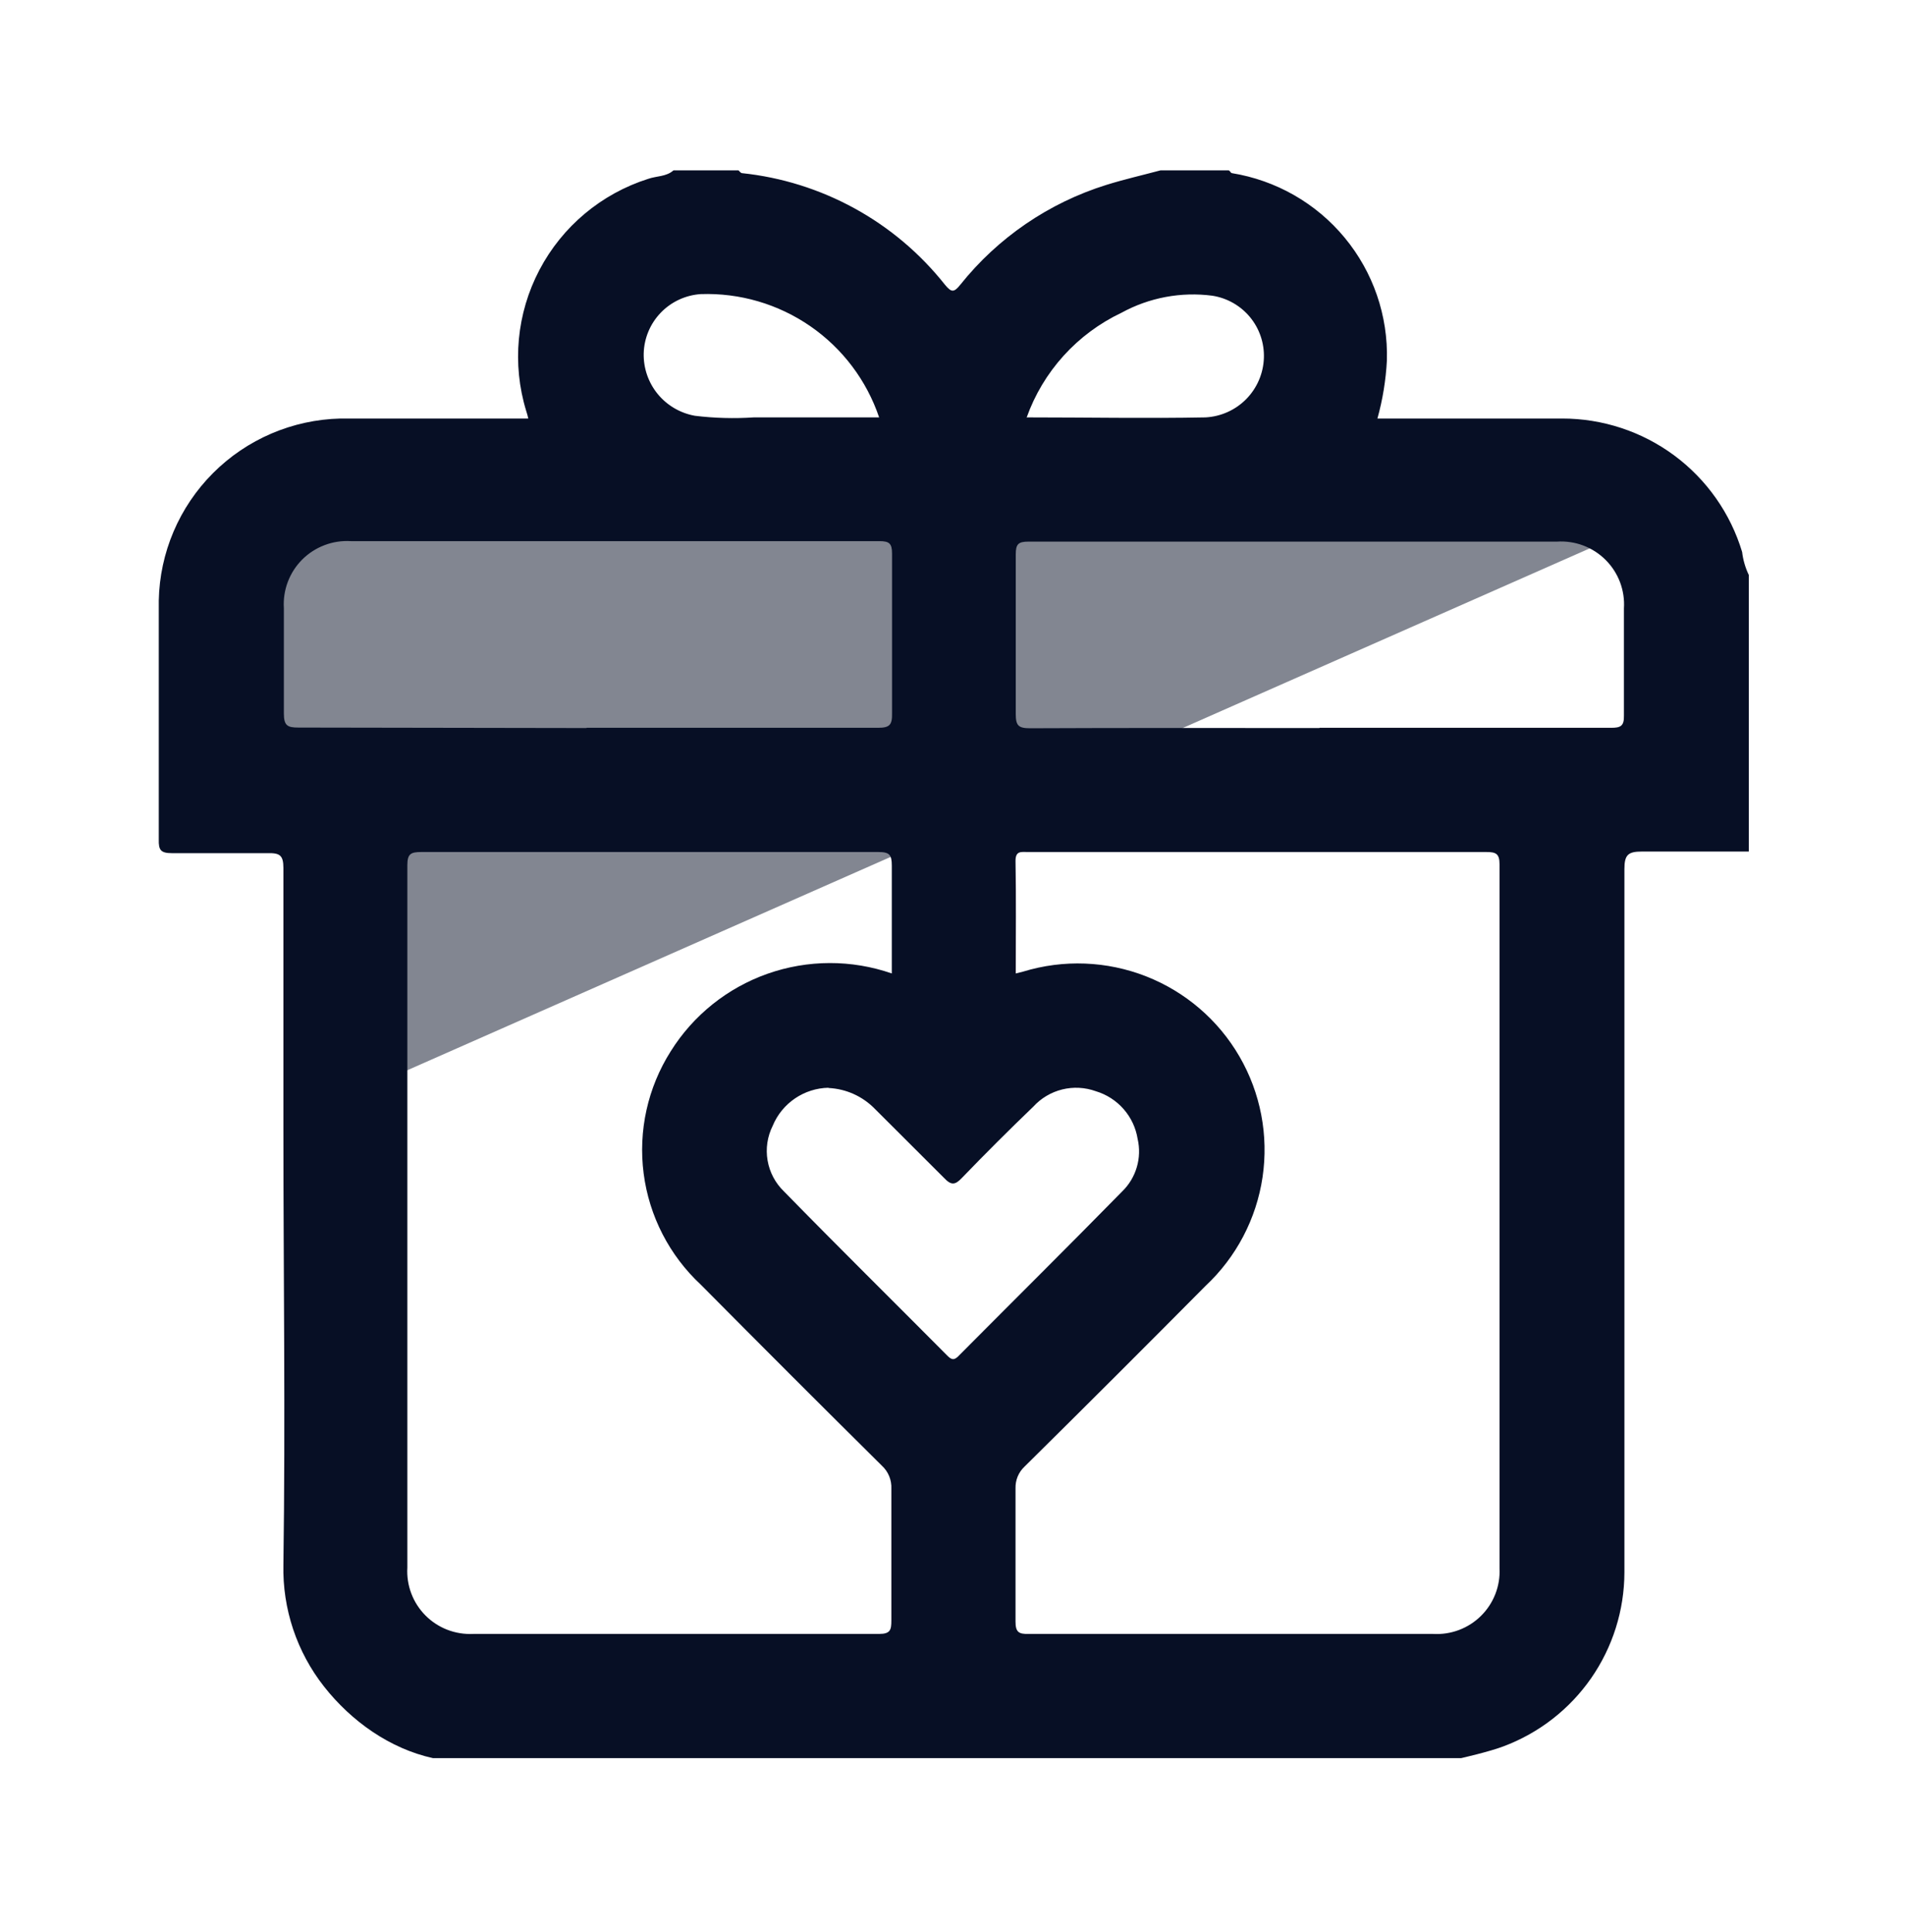
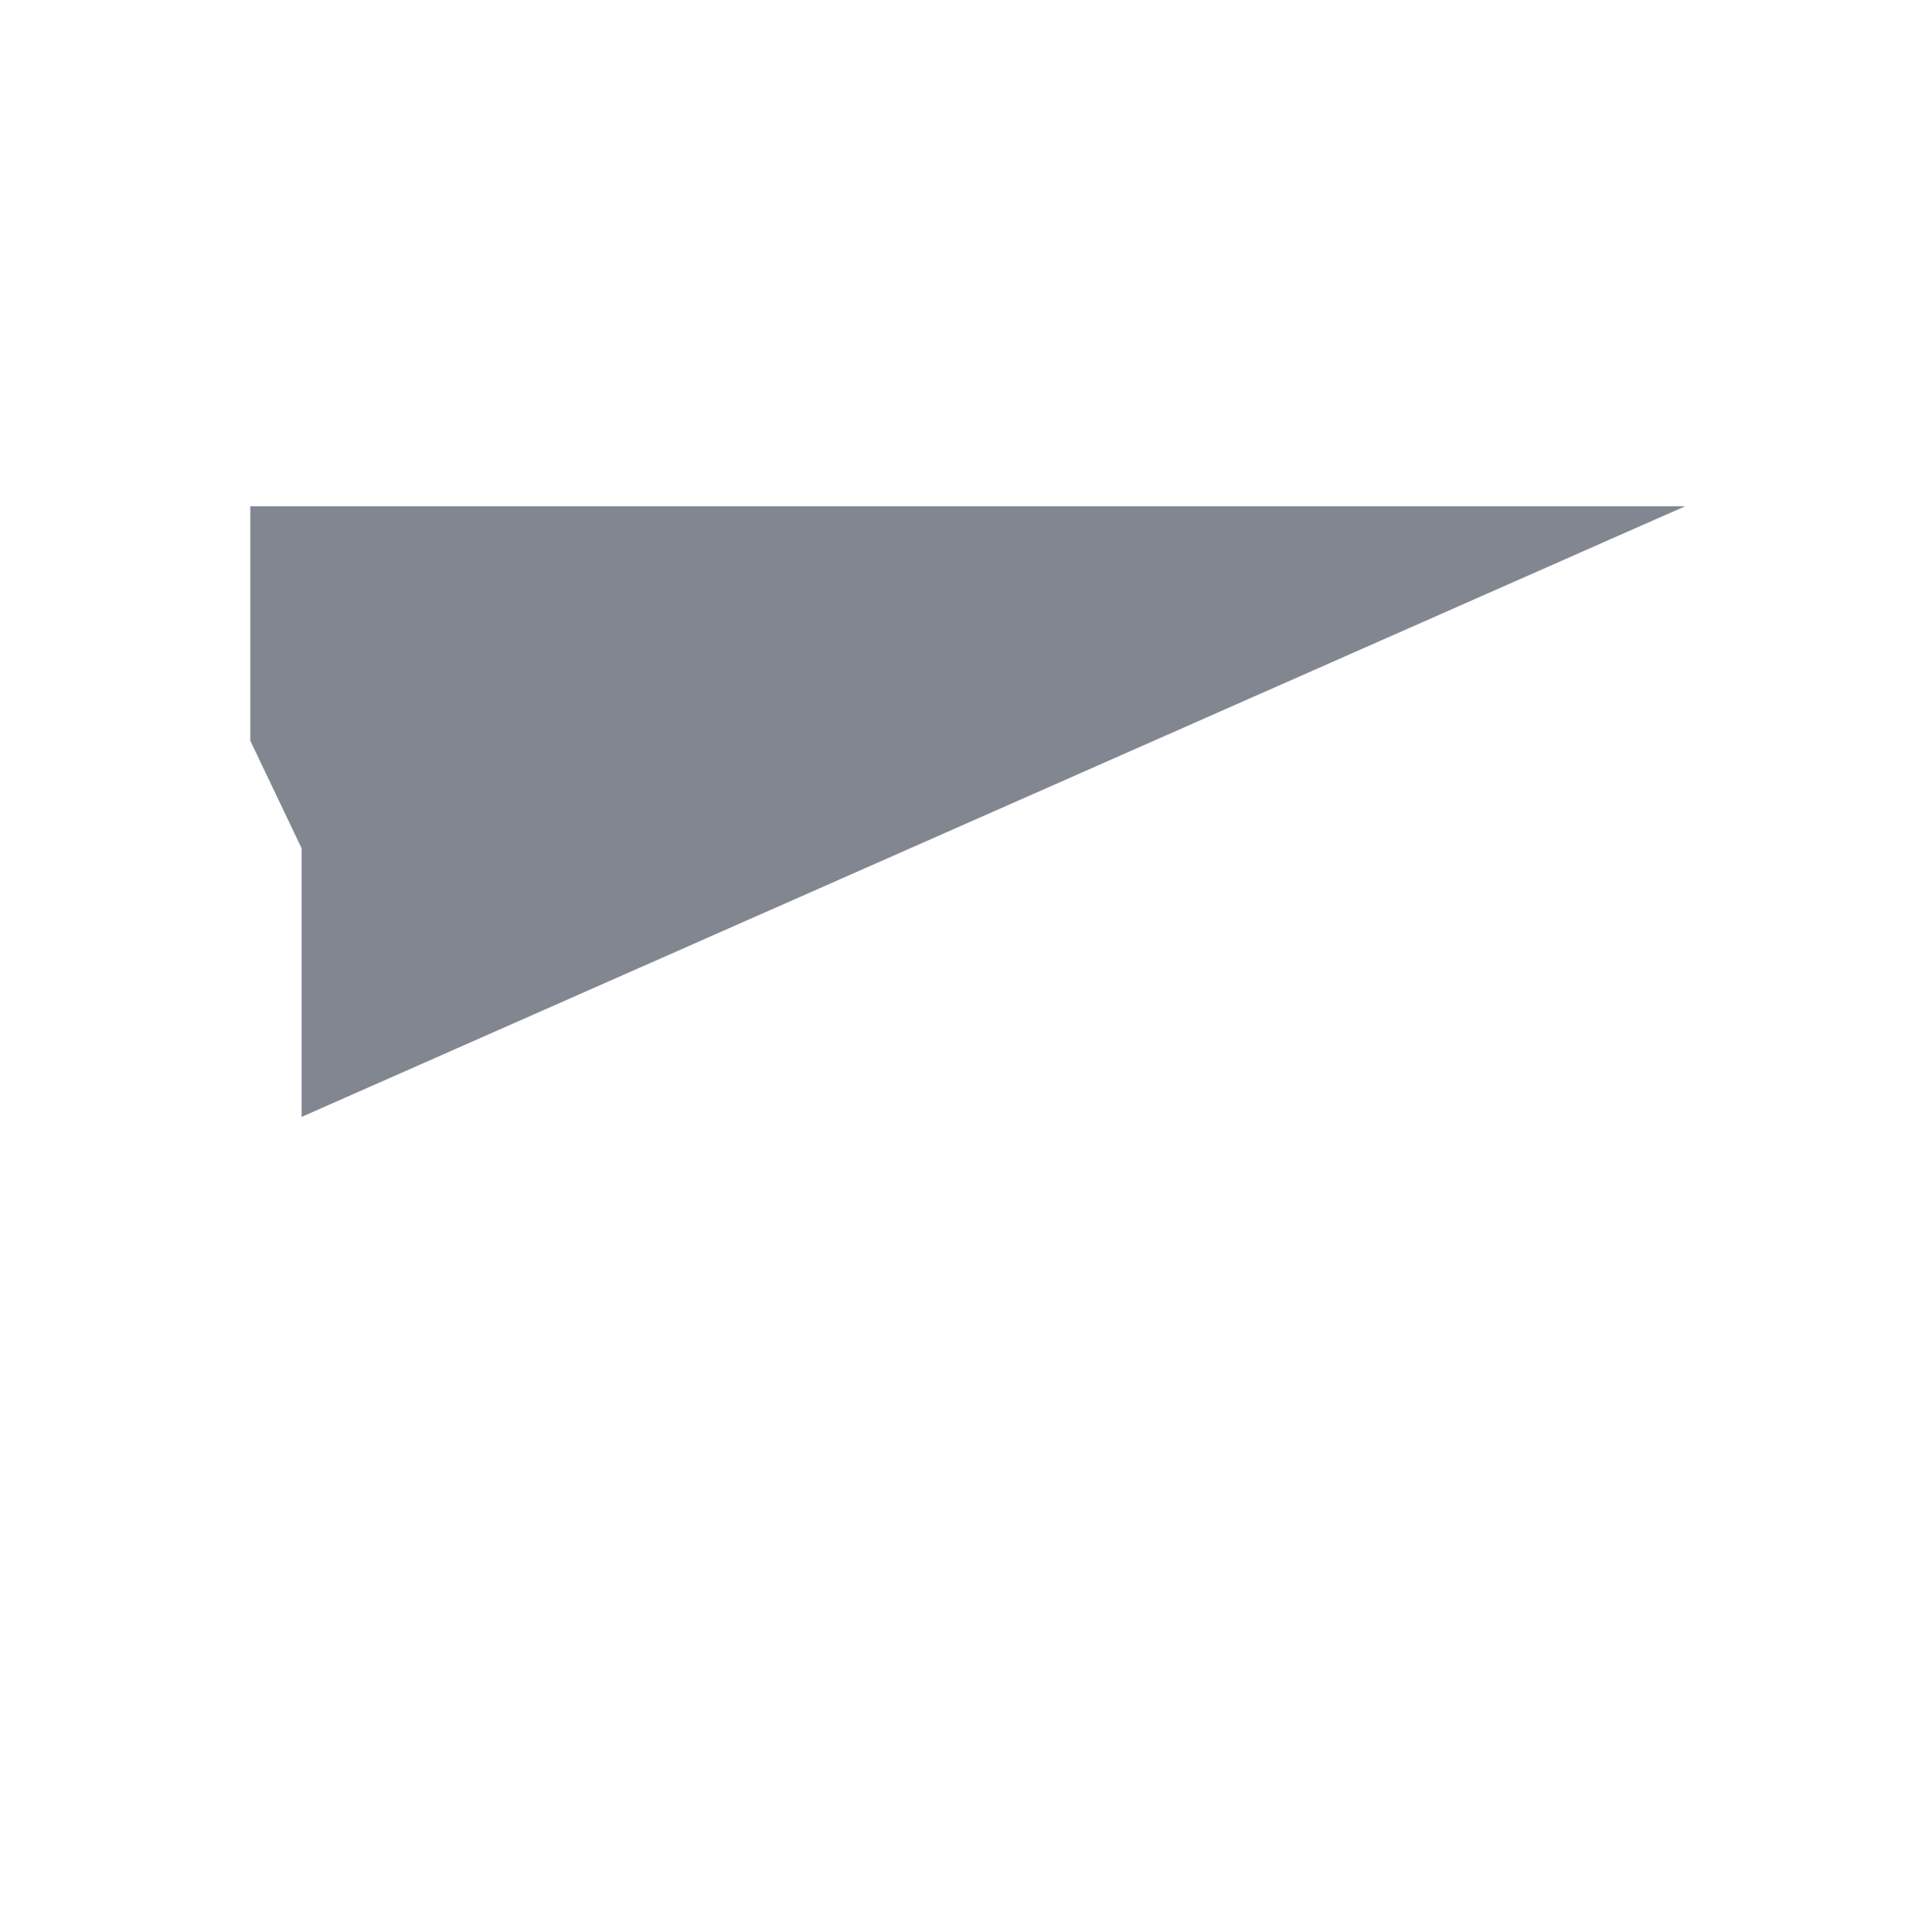
<svg xmlns="http://www.w3.org/2000/svg" width="72" height="73" viewBox="0 0 72 73" fill="none">
  <path opacity="0.5" fill-rule="evenodd" clip-rule="evenodd" d="M63.692 19.13H42.992H9.461V27.991L11.398 32.053V42.207L63.692 19.13Z" fill="#070F25" />
-   <path d="M55.224 66.438H16.591C16.591 66.438 16.457 66.438 16.364 66.438C14.734 66.079 13.279 65.044 12.248 63.734C11.217 62.424 10.674 60.797 10.711 59.131C10.79 53.602 10.711 48.072 10.711 42.586C10.711 39.32 10.711 36.063 10.711 32.797C10.711 32.319 10.572 32.231 10.127 32.24C8.914 32.24 7.71 32.24 6.498 32.24C6.07 32.24 5.992 32.118 6.001 31.726C6.001 28.713 6.001 25.709 6.001 22.696C6.036 20.887 6.77 19.162 8.049 17.88C9.328 16.598 11.054 15.859 12.866 15.816H19.967C19.946 15.719 19.919 15.623 19.888 15.529C19.346 13.756 19.526 11.842 20.388 10.2C21.25 8.559 22.725 7.323 24.494 6.76C24.817 6.646 25.183 6.681 25.454 6.438H27.914C27.914 6.438 27.992 6.533 28.036 6.542C29.532 6.698 30.982 7.152 32.301 7.876C33.619 8.599 34.779 9.579 35.713 10.757C35.957 11.053 36.053 11.062 36.297 10.757C37.719 8.978 39.643 7.664 41.819 6.986C42.491 6.777 43.18 6.62 43.86 6.438H46.434C46.477 6.438 46.512 6.533 46.556 6.542C48.227 6.812 49.743 7.678 50.821 8.981C51.9 10.283 52.467 11.933 52.418 13.622C52.379 14.364 52.259 15.1 52.06 15.816H59.039C60.566 15.814 62.053 16.303 63.279 17.211C64.505 18.12 65.404 19.399 65.844 20.858C65.88 21.16 65.965 21.455 66.097 21.729V32.179C64.753 32.179 63.41 32.179 62.057 32.179C61.534 32.179 61.395 32.301 61.395 32.841C61.395 41.694 61.395 50.554 61.395 59.419C61.392 60.848 60.953 62.243 60.137 63.418C59.32 64.593 58.164 65.491 56.823 65.993C56.3 66.194 55.224 66.438 55.224 66.438ZM33.706 36.786C33.706 35.401 33.706 34.051 33.706 32.71C33.706 32.301 33.619 32.197 33.2 32.197C27.443 32.197 21.683 32.197 15.919 32.197C15.527 32.197 15.396 32.266 15.396 32.693C15.396 41.541 15.396 50.388 15.396 59.236C15.376 59.568 15.426 59.901 15.544 60.212C15.661 60.524 15.843 60.807 16.078 61.044C16.312 61.281 16.594 61.465 16.905 61.586C17.216 61.706 17.549 61.76 17.882 61.744C22.994 61.744 28.115 61.744 33.227 61.744C33.654 61.744 33.689 61.587 33.689 61.239C33.689 59.584 33.689 57.921 33.689 56.258C33.697 56.095 33.668 55.933 33.607 55.783C33.545 55.632 33.451 55.497 33.331 55.387C31.04 53.117 28.76 50.838 26.492 48.551C25.301 47.444 24.535 45.956 24.327 44.346C24.118 42.735 24.48 41.102 25.349 39.729C26.201 38.365 27.493 37.331 29.011 36.796C30.53 36.262 32.185 36.258 33.706 36.786ZM38.391 36.786L38.67 36.716C40.195 36.25 41.833 36.313 43.318 36.895C44.802 37.477 46.045 38.544 46.844 39.921C47.644 41.299 47.952 42.906 47.719 44.481C47.486 46.056 46.726 47.506 45.562 48.594C43.293 50.882 41.014 53.157 38.722 55.422C38.611 55.526 38.523 55.653 38.464 55.794C38.406 55.935 38.378 56.087 38.382 56.24C38.382 57.921 38.382 59.602 38.382 61.282C38.382 61.683 38.513 61.752 38.871 61.744H54.163C54.496 61.764 54.829 61.713 55.141 61.596C55.453 61.479 55.737 61.297 55.974 61.063C56.211 60.829 56.396 60.547 56.517 60.237C56.638 59.927 56.692 59.594 56.675 59.262C56.675 50.397 56.675 41.529 56.675 32.658C56.675 32.258 56.536 32.197 56.178 32.197C53.561 32.197 51.022 32.197 48.449 32.197H38.853C38.6 32.197 38.373 32.136 38.382 32.554C38.408 33.947 38.391 35.332 38.391 36.795V36.786ZM49.871 27.503H60.889C61.246 27.503 61.386 27.442 61.377 27.041C61.377 25.692 61.377 24.342 61.377 22.992C61.399 22.655 61.348 22.317 61.229 22C61.109 21.684 60.924 21.397 60.684 21.158C60.445 20.919 60.157 20.734 59.841 20.614C59.524 20.495 59.185 20.445 58.847 20.467H38.871C38.487 20.467 38.391 20.562 38.391 20.945C38.391 22.957 38.391 24.969 38.391 26.98C38.391 27.416 38.487 27.52 38.932 27.52C42.569 27.503 46.224 27.512 49.871 27.512V27.503ZM22.165 27.503C25.838 27.503 29.51 27.503 33.183 27.503C33.628 27.503 33.724 27.39 33.715 26.954C33.715 24.943 33.715 22.931 33.715 20.919C33.715 20.536 33.61 20.449 33.235 20.449H13.258C12.92 20.429 12.581 20.48 12.265 20.601C11.948 20.721 11.66 20.907 11.421 21.146C11.182 21.386 10.996 21.674 10.877 21.991C10.758 22.307 10.707 22.646 10.729 22.983C10.729 24.307 10.729 25.596 10.729 26.963C10.729 27.424 10.868 27.494 11.278 27.494C14.901 27.5 18.53 27.506 22.165 27.512V27.503ZM31.316 41.105C30.862 41.113 30.421 41.254 30.046 41.509C29.671 41.764 29.378 42.123 29.205 42.542C29.002 42.947 28.934 43.407 29.011 43.853C29.088 44.3 29.305 44.71 29.632 45.024C31.665 47.105 33.741 49.152 35.791 51.215C35.966 51.398 36.07 51.416 36.254 51.215C38.304 49.152 40.371 47.105 42.412 45.024C42.673 44.771 42.863 44.456 42.965 44.108C43.068 43.76 43.079 43.392 42.997 43.038C42.93 42.62 42.746 42.229 42.467 41.911C42.188 41.592 41.824 41.358 41.418 41.236C41.01 41.089 40.568 41.065 40.147 41.169C39.726 41.273 39.346 41.499 39.054 41.819C38.135 42.702 37.236 43.599 36.358 44.51C36.096 44.789 35.948 44.797 35.678 44.51C34.805 43.639 33.933 42.768 33.061 41.898C32.599 41.426 31.976 41.146 31.316 41.114V41.105ZM38.818 15.773C41.112 15.773 43.337 15.816 45.562 15.773C46.145 15.742 46.695 15.495 47.104 15.079C47.512 14.663 47.75 14.108 47.769 13.526C47.788 12.964 47.601 12.415 47.243 11.982C46.884 11.549 46.379 11.262 45.823 11.175C44.638 11.019 43.434 11.245 42.386 11.819C41.557 12.212 40.813 12.764 40.198 13.444C39.583 14.124 39.108 14.918 38.801 15.781L38.818 15.773ZM33.227 15.773C32.754 14.375 31.843 13.167 30.628 12.328C29.413 11.489 27.96 11.063 26.483 11.114C25.91 11.153 25.371 11.403 24.973 11.817C24.574 12.231 24.345 12.778 24.329 13.352C24.316 13.911 24.504 14.457 24.859 14.89C25.215 15.323 25.713 15.614 26.265 15.712C27.003 15.802 27.748 15.822 28.49 15.773H33.227Z" fill="#070F25" />
</svg>